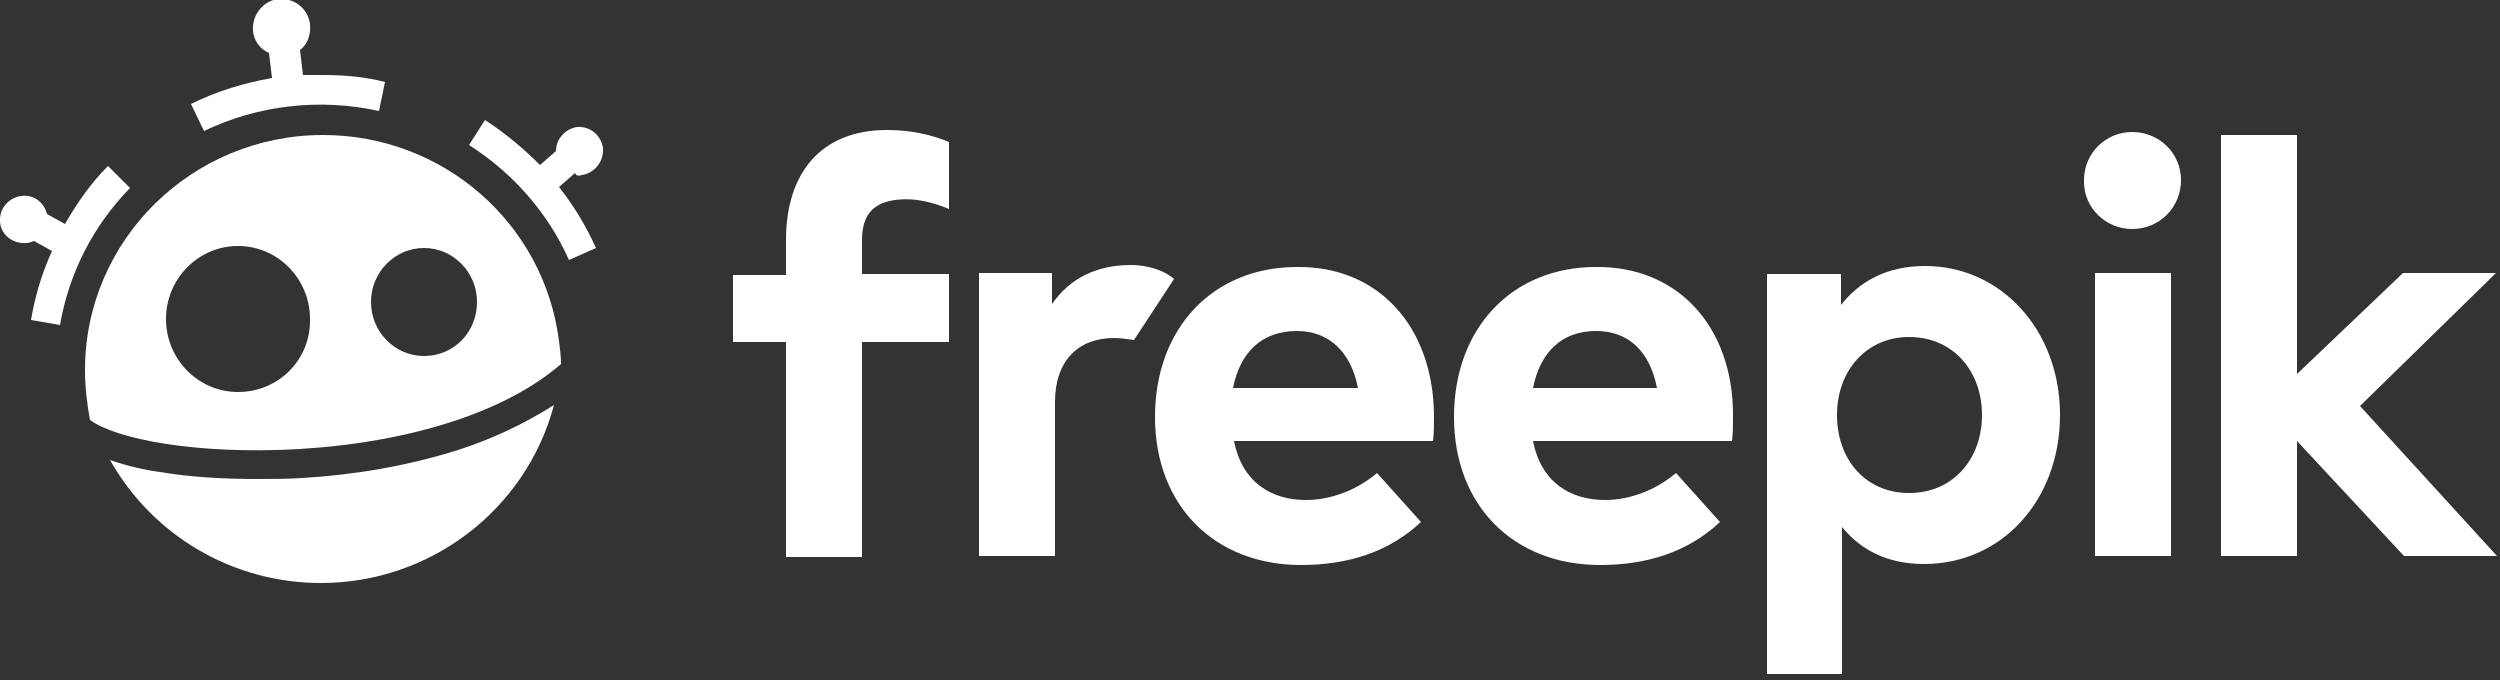
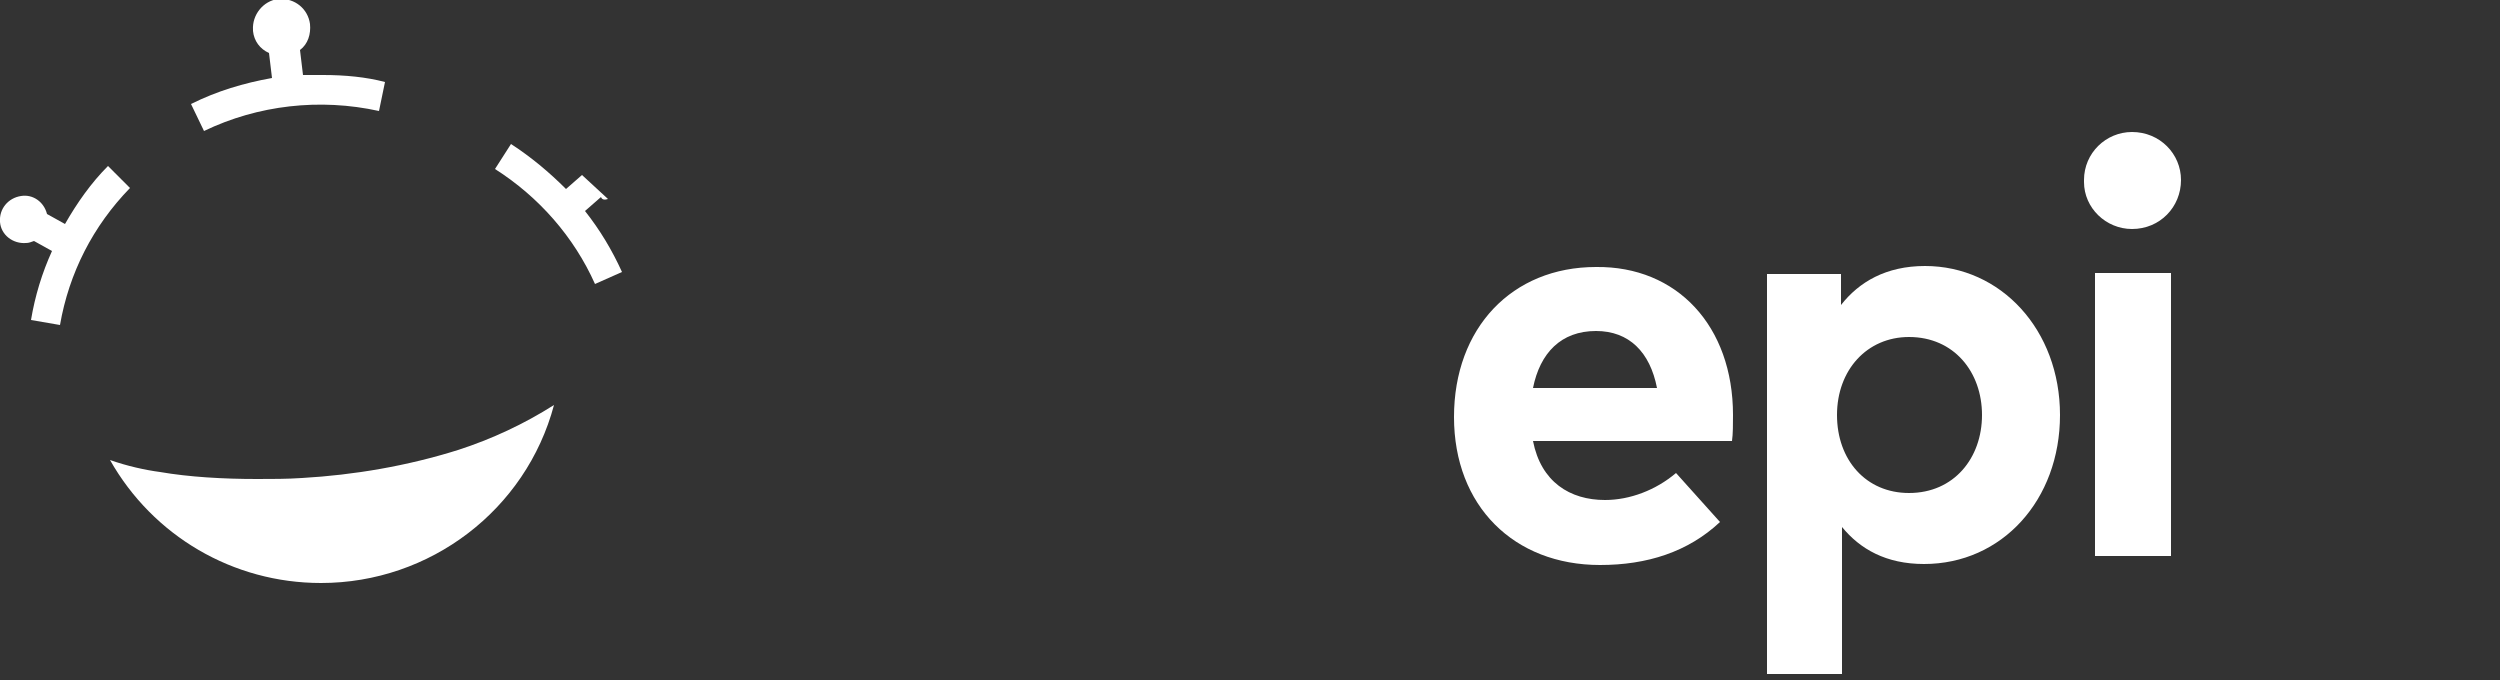
<svg xmlns="http://www.w3.org/2000/svg" xml:space="preserve" id="Layer_1" x="0" y="0" version="1.1" viewBox="0 0 250 68">
  <rect x="0" y="0" width="250" height="68" fill="#333333" stroke="none" />
  <style>.st0{fill:#fff}</style>
  <g transform="translate(-595 -266)">
    <path id="hf9ta" d="M605.8 282.6c-1.7 1.7-3.1 3.7-4.3 5.8l-1.8-1c-.3-1.2-1.4-2-2.6-1.8-1.3.2-2.2 1.3-2.1 2.6.1 1.3 1.3 2.2 2.6 2.1.3 0 .5-.1.8-.2l1.8 1c-1 2.2-1.7 4.5-2.1 6.9l2.9.5c.9-5.2 3.3-9.9 7-13.7l-2.2-2.2z" class="st0" />
  </g>
  <g transform="translate(-595 -266)">
    <path id="hf9tb" d="M627.3 273.5h-2l-.3-2.5c.8-.6 1.1-1.6 1-2.6-.2-1.5-1.5-2.6-3.1-2.5h-.1c-1.5.2-2.6 1.6-2.5 3.1v.1c.1 1 .7 1.8 1.6 2.2l.3 2.5c-2.8.5-5.5 1.3-8.1 2.6l1.3 2.7c5.4-2.6 11.6-3.3 17.5-2l.6-2.9c-1.9-.5-4-.7-6.2-.7z" class="st0" />
  </g>
  <g transform="translate(-595 -266)">
-     <path id="hf9tc" d="M653.2 283.5c1.3-.2 2.2-1.4 2.1-2.7-.2-1.3-1.3-2.2-2.6-2.1-1.2.2-2.1 1.2-2.1 2.4l-1.6 1.4c-1.7-1.7-3.5-3.2-5.5-4.5l-1.6 2.5c4.4 2.8 7.9 6.8 10 11.5l2.7-1.2c-1-2.2-2.2-4.2-3.7-6.1l1.6-1.4c.1.3.4.3.7.2z" class="st0" />
+     <path id="hf9tc" d="M653.2 283.5l-1.6 1.4c-1.7-1.7-3.5-3.2-5.5-4.5l-1.6 2.5c4.4 2.8 7.9 6.8 10 11.5l2.7-1.2c-1-2.2-2.2-4.2-3.7-6.1l1.6-1.4c.1.3.4.3.7.2z" class="st0" />
  </g>
  <g transform="translate(-595 -266)">
    <path id="hf9td" d="M625.2 313.8c-1.5.1-3 .1-4.5.1-3.4 0-6.8-.2-9.7-.7-1.5-.2-3.3-.6-5-1.2 4.3 7.6 12.3 12.3 21.1 12.3 10.9 0 20.5-7.3 23.3-17.8-3 1.9-6.2 3.4-9.6 4.5-5.1 1.6-10.4 2.5-15.6 2.8z" class="st0" />
  </g>
  <g transform="translate(-595 -266)">
-     <path id="hf9te" d="M637.4 301.6c-2.9 0-5.3-2.4-5.3-5.4 0-3 2.4-5.4 5.3-5.4s5.3 2.4 5.3 5.4c0 3-2.3 5.4-5.3 5.4zm-18.6 3.6c-4 0-7.2-3.3-7.2-7.3s3.2-7.3 7.2-7.3 7.2 3.3 7.2 7.3c.1 4-3.1 7.3-7.2 7.3zm8.5-25.7c-13.1 0-23.8 10.5-23.8 23.5 0 1.7.2 3.4.5 5 2.6 1.9 10.6 3.5 21 2.9 11.3-.7 20.7-3.8 26.1-8.5 0-.8-.1-1.5-.2-2.3-1.5-11.8-11.6-20.6-23.6-20.6z" class="st0" />
-   </g>
+     </g>
  <g transform="translate(-595 -266)">
-     <path id="hf9tf" d="M689.9 286.9c-1.2-.5-3.2-1.2-5.4-.9-2.1.3-3.3 1.4-3.3 4v3.4h8.7v6.8h-8.7v21.5h-7.6v-21.5h-5.3v-6.7h5.3V290c0-6.7 3.5-11 10.1-11 2.5 0 4.5.5 6.2 1.2v6.7z" class="st0" />
-   </g>
+     </g>
  <g transform="translate(-595 -266)">
-     <path id="hf9tg" d="M708.4 300c-.7-.1-1.4-.2-2-.2-3.5 0-5.9 2.2-5.9 6.4v15.4h-7.6v-28.3h7.3v3.1c1.8-2.6 4.5-3.9 7.9-3.9 1.6 0 3.3.5 4.3 1.4l-4 6.1z" class="st0" />
-   </g>
+     </g>
  <g transform="translate(-595 -266)">
-     <path id="hf9th" d="M718.3 304.8h12.5c-.7-3.6-2.9-5.7-6.1-5.7-3.6 0-5.7 2.2-6.4 5.7zm20.1 2.7c0 .9 0 1.9-.1 2.6h-19.9c.8 4.1 3.7 5.9 7.2 5.9 2.5 0 5.1-1 7.1-2.7l4.4 4.9c-3.2 3-7.3 4.3-12 4.3-8.6 0-14.6-5.9-14.6-14.8s5.8-15 14.2-15c8.1-.1 13.6 5.9 13.7 14.8z" class="st0" />
-   </g>
+     </g>
  <g transform="translate(-595 -266)">
    <path id="hf9ti" d="M748.3 304.8h12.4c-.7-3.6-2.8-5.7-6.1-5.7-3.5 0-5.6 2.2-6.3 5.7zm20 2.7c0 .9 0 1.9-.1 2.6h-19.9c.8 4.1 3.7 5.9 7.2 5.9 2.5 0 5.1-1 7.1-2.7l4.4 4.9c-3.2 3-7.3 4.3-12 4.3-8.6 0-14.6-5.9-14.6-14.8s5.8-15 14.2-15c8.1-.1 13.7 5.9 13.7 14.8z" class="st0" />
  </g>
  <g transform="translate(-595 -266)">
    <path id="hf9tj" d="M778.7 307.5c0 4.5 2.9 7.8 7.2 7.8 4.5 0 7.3-3.5 7.3-7.8s-2.8-7.8-7.3-7.8c-4.2 0-7.2 3.3-7.2 7.8zm22.3 0c0 8.5-5.8 14.9-13.6 14.9-3.8 0-6.4-1.5-8.2-3.7v14.7h-7.5v-40h7.4v3.1c1.8-2.3 4.5-3.9 8.4-3.9 7.6 0 13.5 6.4 13.5 14.9z" class="st0" />
  </g>
  <g transform="translate(-595 -266)">
    <path id="hf9tk" d="M812.1 321.6h-7.6v-28.3h7.6v28.3zm1-37.6c0 2.7-2.1 4.9-4.9 4.9-2.6 0-4.8-2.1-4.8-4.7v-.2c0-2.7 2.2-4.8 4.8-4.8 2.8 0 4.9 2.2 4.9 4.8z" class="st0" />
  </g>
  <g transform="translate(-595 -266)">
-     <path id="hf9tl" d="m824.7 303.4 10.6-10.1h9.3L831 306.6l13.7 15h-9.3l-10.7-11.5v11.5h-7.6v-42.1h7.6v23.9z" class="st0" />
-   </g>
+     </g>
</svg>